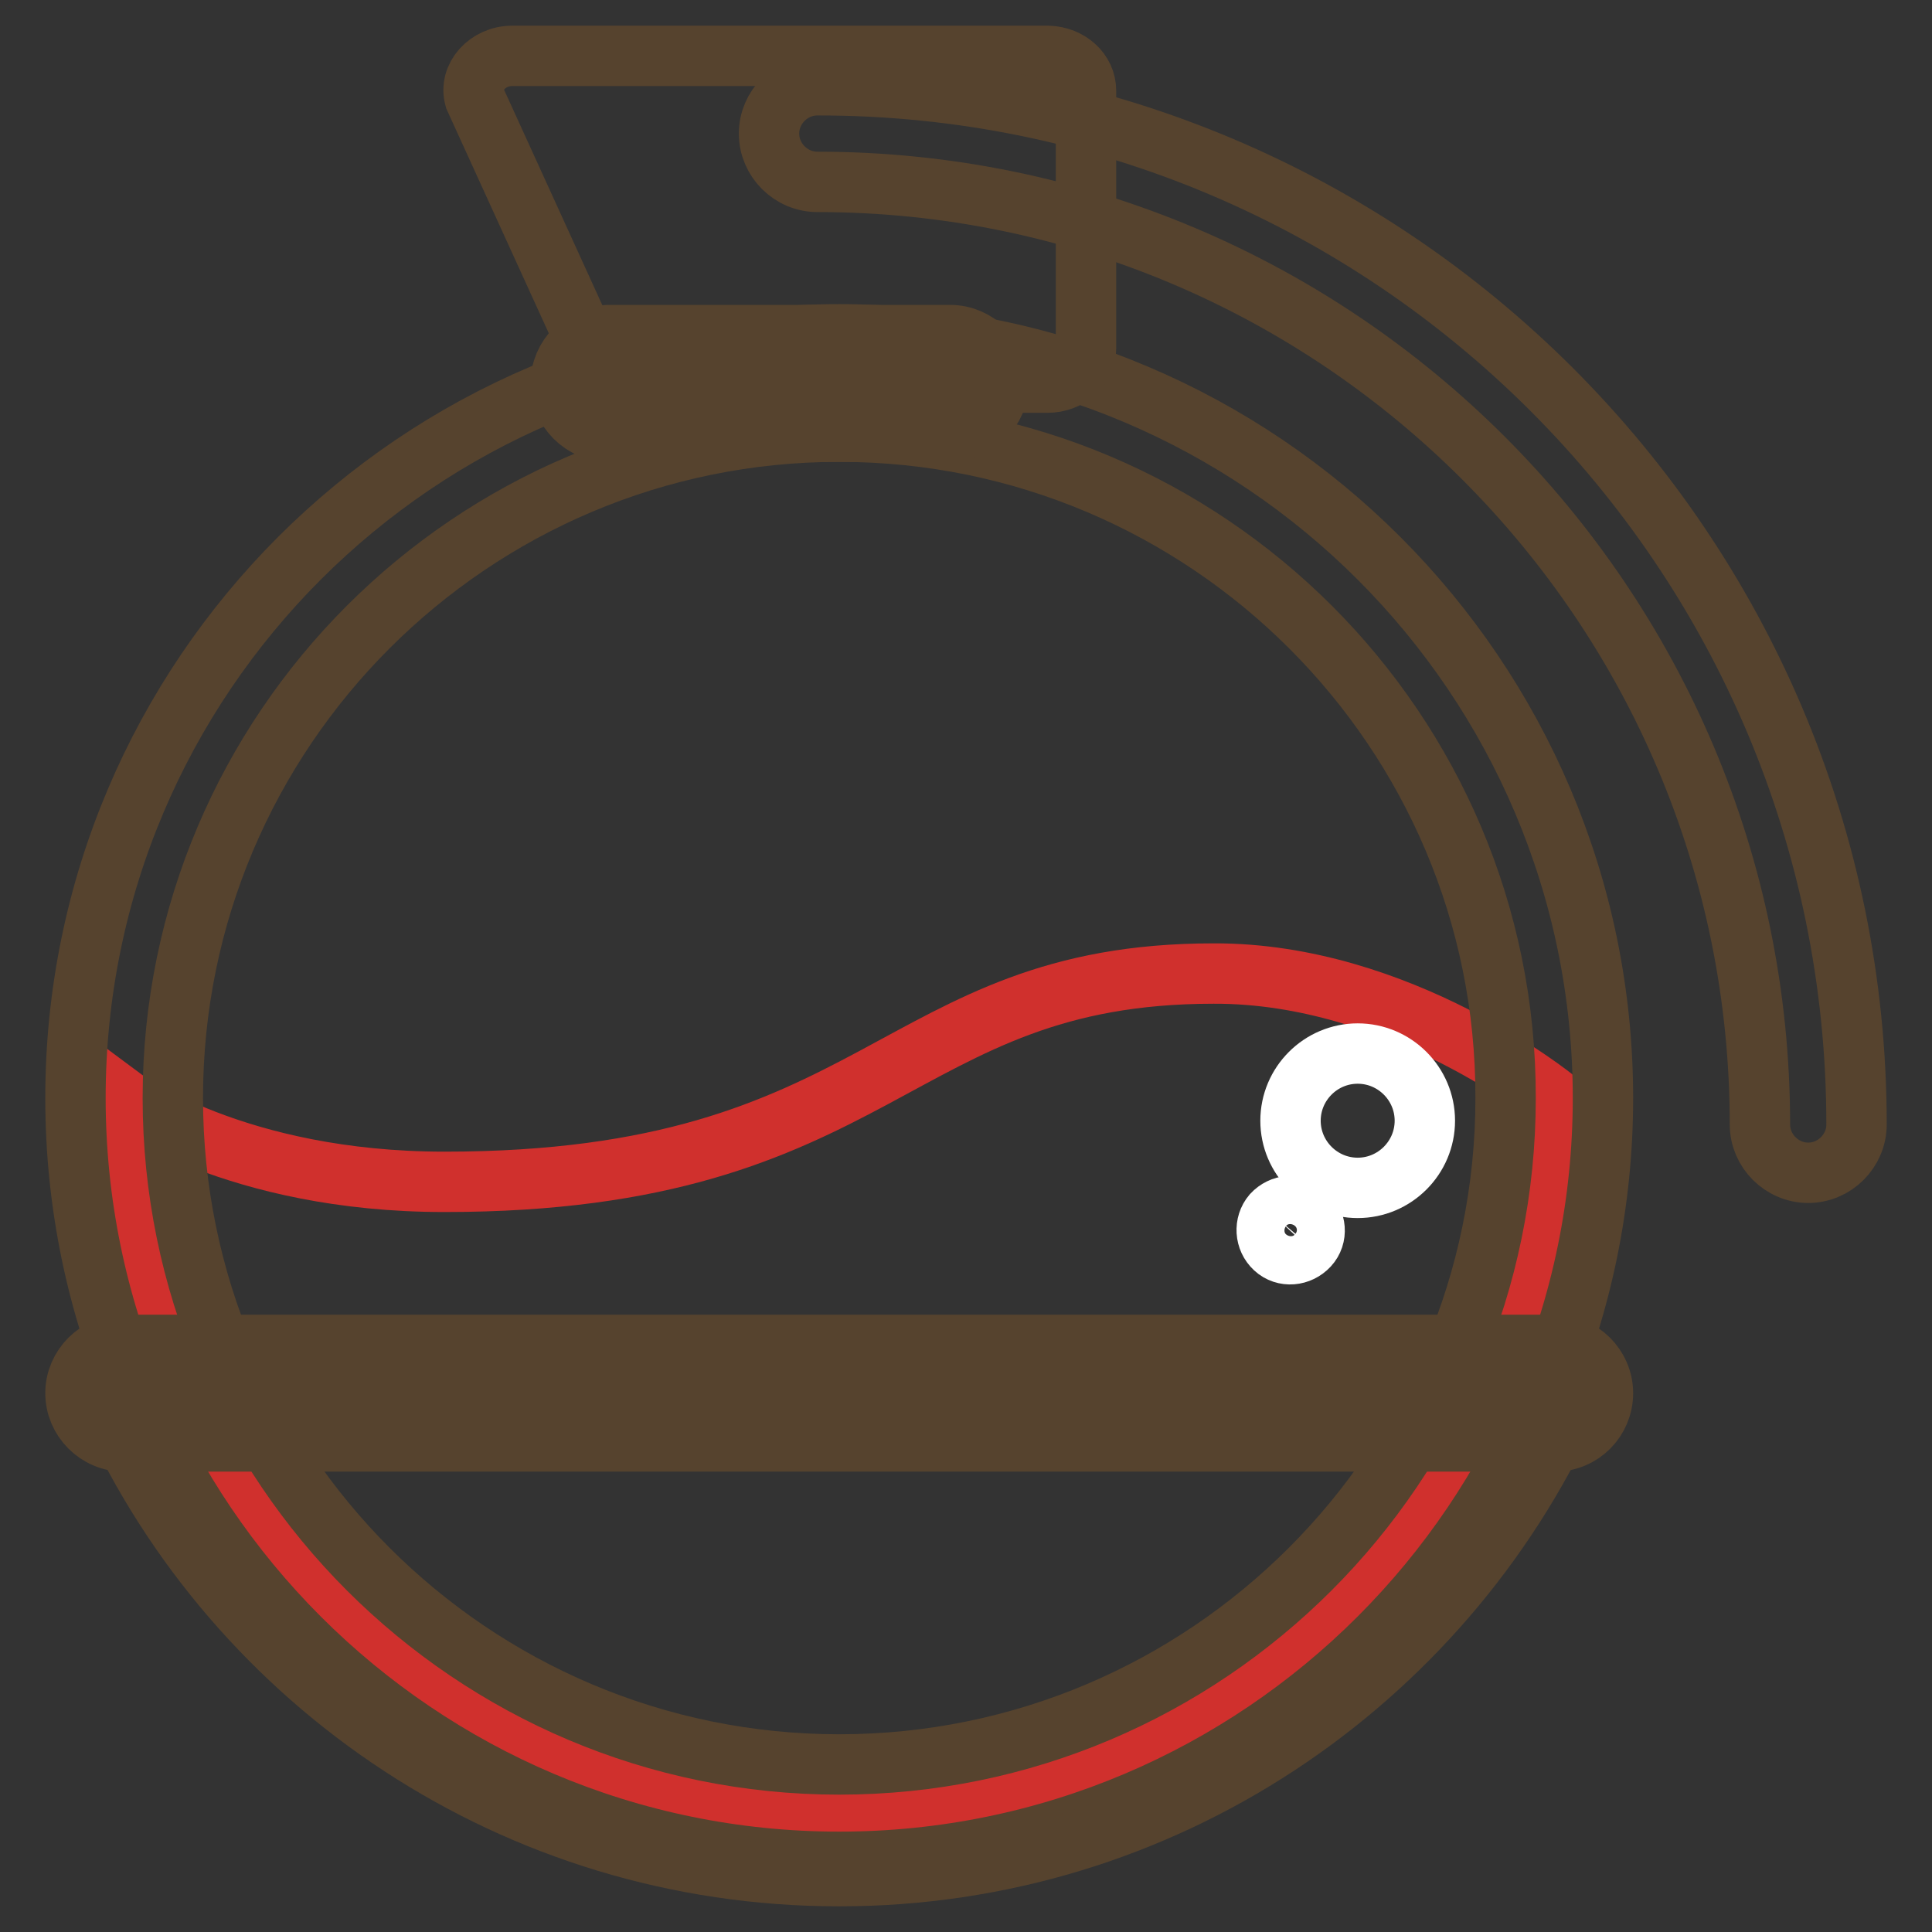
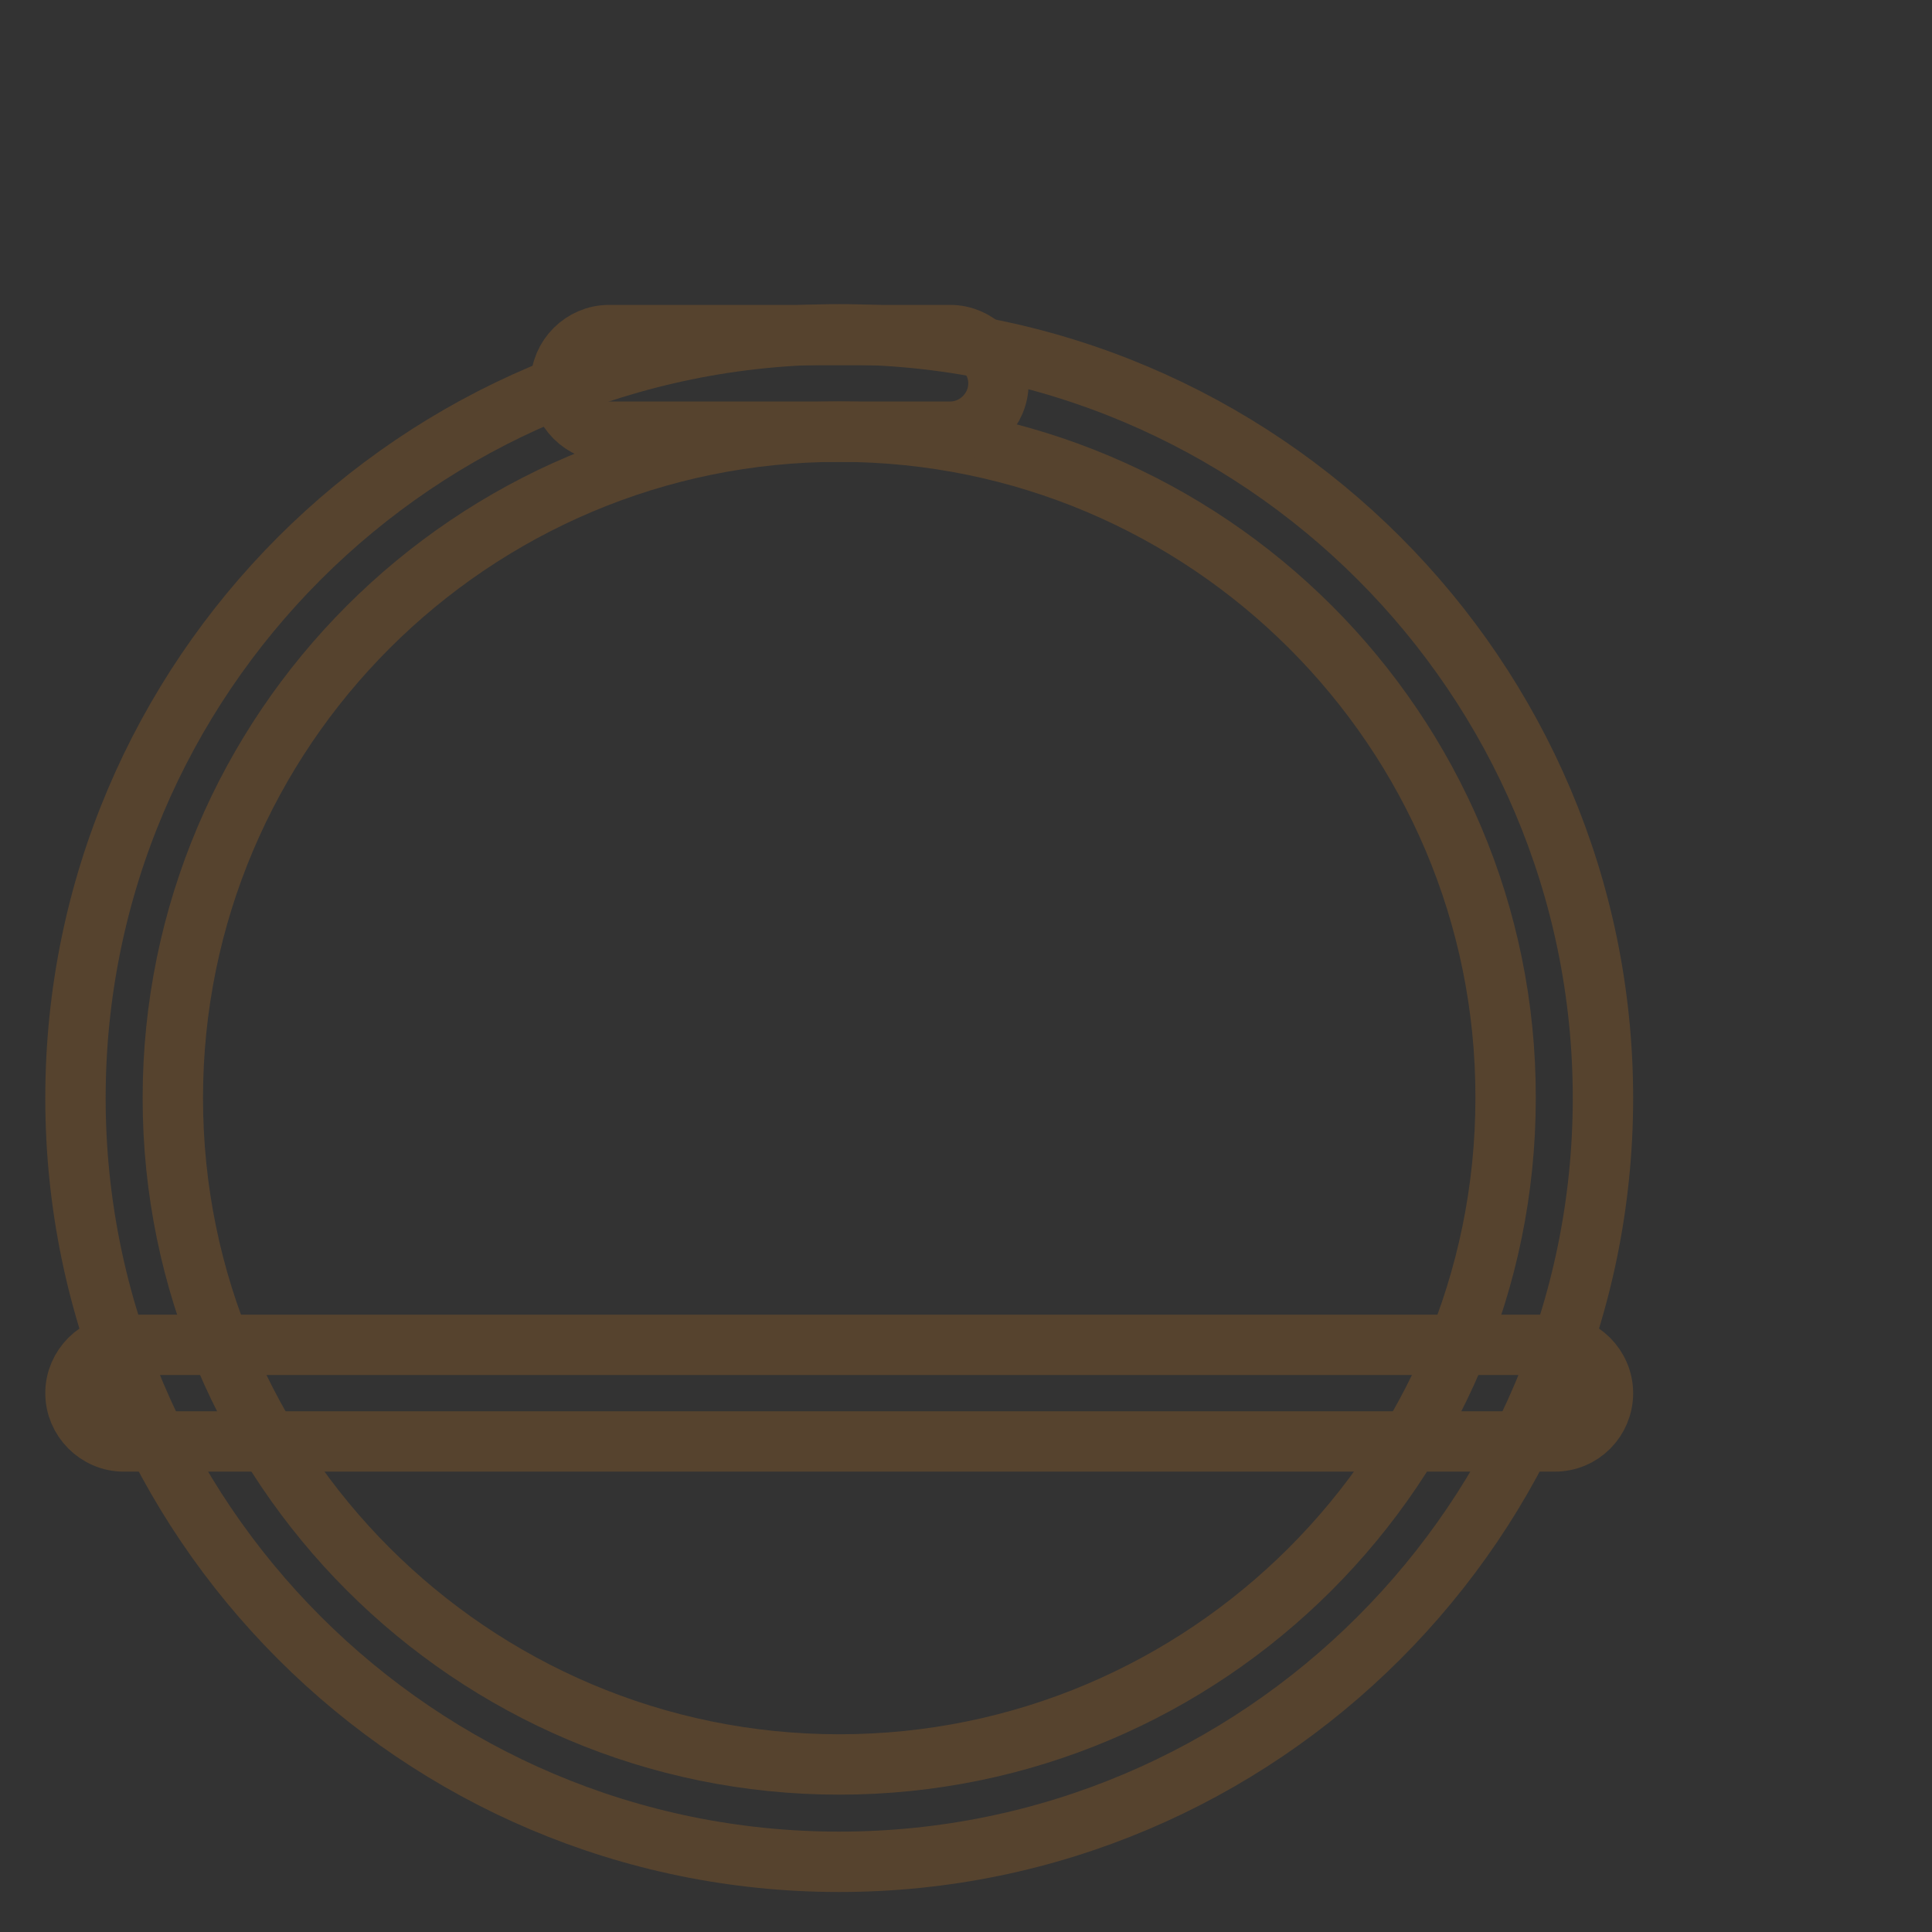
<svg xmlns="http://www.w3.org/2000/svg" version="1.1" x="0px" y="0px" viewBox="0 0 256 256" enable-background="new 0 0 256 256" xml:space="preserve">
  <rect x="0" y="0" width="256" height="256" fill="#333333" stroke="none" />
  <g>
-     <path stroke-width="8" fill-opacity="0" stroke="#d0302d" d="M206,145.6c0,52.3-42.4,94.8-94.8,94.8c-52.3,0-94.8-42.4-94.8-94.8c0,0,14.8,11,42.5,11 c58.2,0,59.4-27.6,101.9-27.6C185.5,128.9,206,145.6,206,145.6L206,145.6z" />
-     <path stroke-width="8" fill-opacity="0" stroke="#ffffff" d="M171,148.5c0,4.9,4,8.9,8.9,8.9c4.9,0,8.9-4,8.9-8.9c0-4.9-4-8.9-8.9-8.9C175,139.6,171,143.6,171,148.5 L171,148.5z" />
-     <path stroke-width="8" fill-opacity="0" stroke="#ffffff" d="M168.9,165.4c1.3,1.2,3.3,1,4.5-0.3c1.2-1.3,1-3.3-0.3-4.5l0,0c-1.3-1.2-3.3-1-4.5,0.3 C167.5,162.2,167.6,164.2,168.9,165.4C168.9,165.4,168.9,165.4,168.9,165.4z" />
    <path stroke-width="8" fill-opacity="0" stroke="#56432e" d="M111.2,246.7c-55.8,0-101.2-45.4-101.2-101.2c0-55.8,45.4-101.2,101.2-101.2s101.2,45.4,101.2,101.2 C212.4,201.3,167,246.7,111.2,246.7z M111.2,57.2c-48.7,0-88.3,39.6-88.3,88.3c0,48.7,39.6,88.3,88.3,88.3 c48.7,0,88.3-39.6,88.3-88.3C199.6,96.8,159.9,57.2,111.2,57.2z" />
-     <path stroke-width="8" fill-opacity="0" stroke="#56432e" d="M206,183.7c1.4,0,2.4,1.5,1.8,2.8c-16.8,36.6-53.7,62.1-96.6,62.1c-42.9,0-79.9-25.4-96.6-62.1 c-0.6-1.3,0.4-2.8,1.8-2.8H206L206,183.7z M143.9,12v34.2c0,2.5-2.3,4.5-5.1,4.5H83.5c-2.4,0-4.4-1.5-5-3.5L62.9,13 c-0.8-2.8,1.7-5.6,5-5.6h71C141.7,7.5,143.9,9.5,143.9,12L143.9,12z" />
-     <path stroke-width="8" fill-opacity="0" stroke="#56432e" d="M239.6,155.4c-3.5,0-6.4-2.9-6.4-6.4c0-68.9-56-124.9-124.9-124.9c-3.5,0-6.4-2.9-6.4-6.4 c0-3.5,2.9-6.4,6.4-6.4C184.2,11.2,246,73,246,149C246,152.5,243.1,155.4,239.6,155.4z" />
    <path stroke-width="8" fill-opacity="0" stroke="#56432e" d="M125.9,57.2H80.7c-3.5,0-6.4-2.9-6.4-6.4c0-3.5,2.9-6.4,6.4-6.4h45.2c3.5,0,6.4,2.9,6.4,6.4 C132.3,54.3,129.4,57.2,125.9,57.2z M206,191H16.4c-3.5,0-6.4-2.9-6.4-6.4s2.9-6.4,6.4-6.4H206c3.5,0,6.4,2.9,6.4,6.4 S209.6,191,206,191z" />
  </g>
</svg>